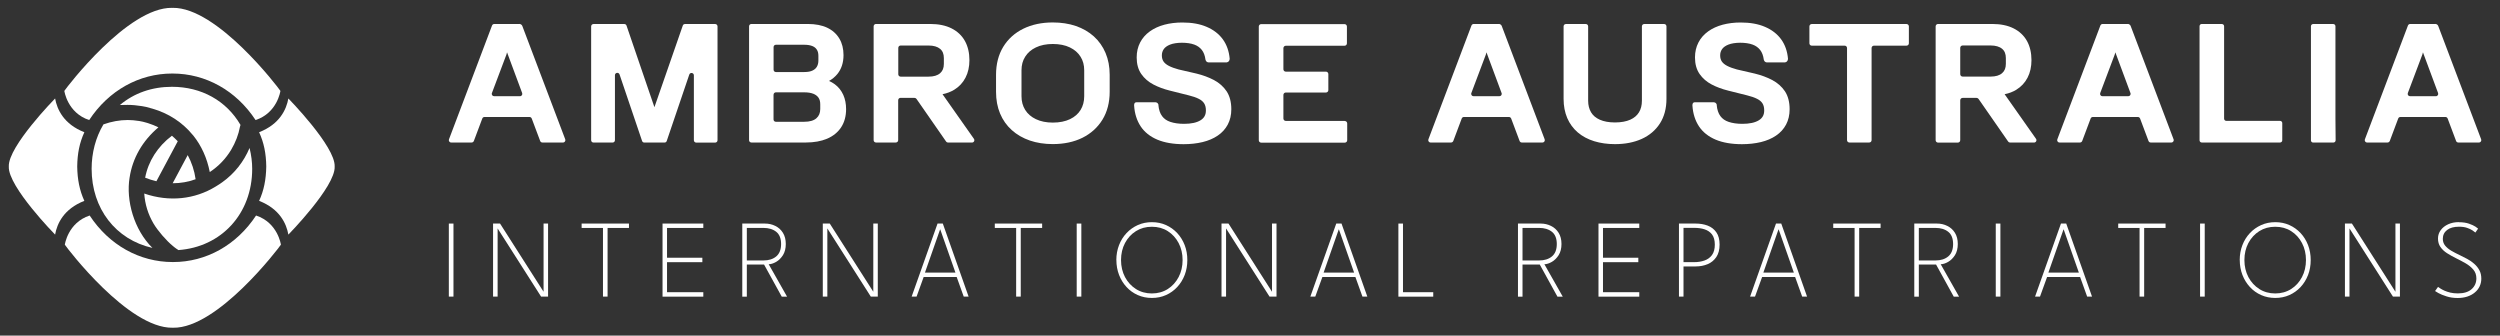
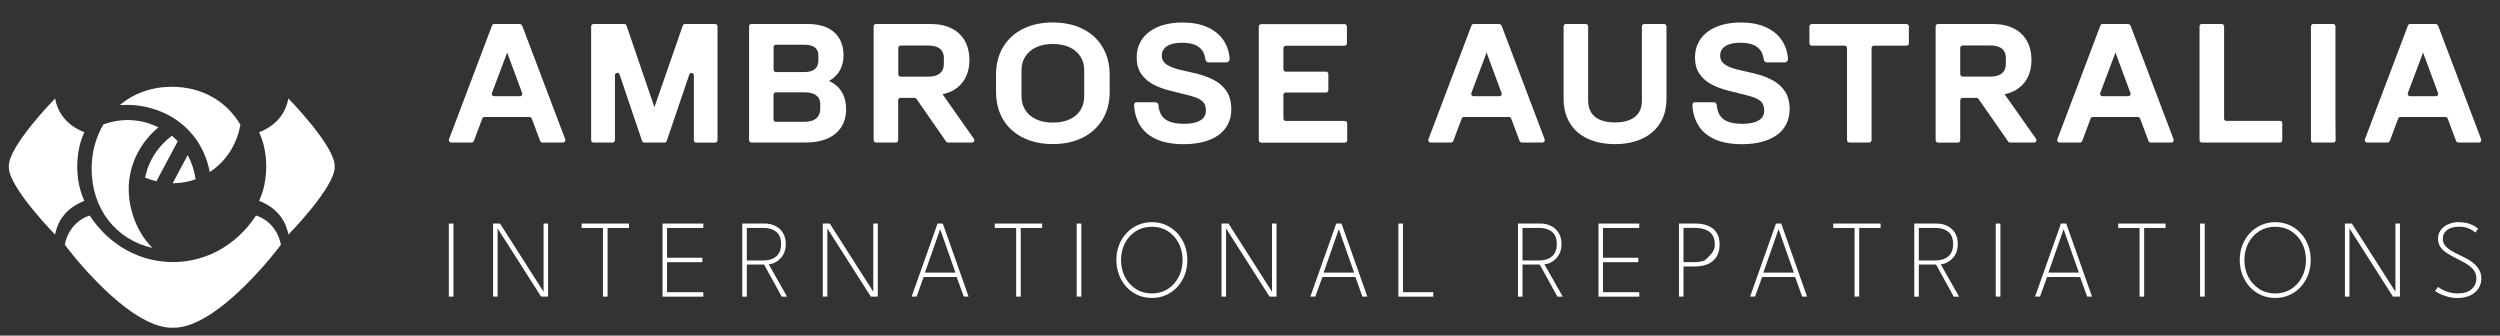
<svg xmlns="http://www.w3.org/2000/svg" width="298" height="40" viewBox="0 0 298 40" fill="none">
  <rect x="0" y="0" width="298" height="40" fill="#333333" stroke="none" />
  <path d="M18.648 21.604L18.671 21.553L21.188 16.84C20.959 16.6 20.731 16.383 20.491 16.178C18.791 17.462 17.667 19.23 17.302 21.182C17.73 21.353 18.18 21.496 18.648 21.604Z" fill="white" />
  <path d="M20.6 21.843C21.524 21.843 22.438 21.684 23.316 21.364C23.174 20.343 22.854 19.378 22.375 18.488L20.583 21.843H20.594H20.6Z" fill="white" />
-   <path d="M21.256 29.809C26.392 29.449 30.061 25.461 30.061 20.131C30.061 19.321 29.958 18.499 29.747 17.638C29.056 19.281 27.949 20.679 26.517 21.706C26.312 21.86 26.095 21.997 25.872 22.134L25.707 22.237C23.213 23.766 20.178 24.097 17.193 23.07C17.279 24.337 17.65 25.541 18.3 26.648C18.802 27.498 19.818 28.679 20.617 29.33C20.617 29.33 20.925 29.598 21.188 29.752L21.25 29.797L21.256 29.809Z" fill="white" />
  <path d="M20.492 10.346C18.112 10.346 15.984 11.093 14.289 12.52C14.569 12.508 14.86 12.503 15.191 12.503C15.761 12.503 16.315 12.554 16.92 12.651C17.074 12.674 17.228 12.708 17.376 12.737L17.45 12.754C17.696 12.811 17.935 12.879 18.175 12.953C20.081 13.501 21.736 14.58 22.951 16.058C22.974 16.075 23.014 16.115 23.048 16.166C24.018 17.381 24.68 18.848 25.005 20.508C26.055 19.818 26.905 18.928 27.55 17.861C28.069 16.988 28.429 16.058 28.606 15.099L28.629 15.025C28.64 14.979 28.651 14.933 28.669 14.893C26.98 12.001 24.007 10.346 20.497 10.346H20.492Z" fill="white" />
  <path d="M15.447 21.176C15.795 18.859 16.976 16.794 18.882 15.179C18.505 14.99 18.1 14.825 17.649 14.682L17.518 14.642C17.358 14.597 17.204 14.545 17.039 14.511C16.89 14.477 16.748 14.454 16.605 14.425C16.097 14.346 15.658 14.306 15.23 14.306C14.26 14.306 13.278 14.488 12.331 14.825C11.407 16.377 10.922 18.209 10.922 20.12C10.922 24.873 13.803 28.571 18.169 29.552C15.966 27.378 15.002 23.903 15.447 21.164" fill="white" />
-   <path d="M20.559 0.936L20.576 0.947L20.593 0.936C25.877 0.856 33.147 10.402 33.426 10.836C33.426 10.836 33.067 13.455 30.465 14.311C28.137 10.773 24.508 8.771 20.576 8.765H20.519C16.593 8.765 12.959 10.773 10.63 14.311C8.028 13.45 7.669 10.836 7.669 10.836C7.949 10.402 15.218 0.856 20.502 0.936L20.519 0.947L20.536 0.936" fill="white" />
  <path d="M20.594 39.065L20.577 39.053L20.56 39.065C15.276 39.145 8.006 29.598 7.727 29.165C7.727 29.165 8.086 26.545 10.688 25.689C13.016 29.227 16.645 31.23 20.577 31.236H20.634C24.56 31.236 28.195 29.227 30.523 25.689C33.125 26.551 33.484 29.165 33.484 29.165C33.204 29.598 25.935 39.145 20.651 39.065L20.634 39.053L20.617 39.065" fill="white" />
  <path d="M10.054 15.76C7.595 14.802 6.802 13.038 6.568 11.737C6.568 11.737 0.959 17.455 1.05 19.834C1.05 19.834 1.05 19.846 1.05 19.851C1.05 19.851 1.05 19.863 1.05 19.869C0.953 22.248 6.568 27.966 6.568 27.966C6.802 26.659 7.595 24.901 10.054 23.943C9.489 22.704 9.227 21.409 9.204 19.851C9.221 18.299 9.484 17.004 10.054 15.766V15.76Z" fill="white" />
  <path d="M30.888 15.76C33.347 14.802 34.14 13.038 34.374 11.737C34.374 11.737 39.983 17.455 39.892 19.834C39.892 19.834 39.892 19.846 39.892 19.851C39.892 19.851 39.892 19.863 39.892 19.869C39.989 22.248 34.374 27.966 34.374 27.966C34.14 26.659 33.347 24.901 30.888 23.943C31.453 22.704 31.715 21.409 31.738 19.851C31.721 18.299 31.458 17.004 30.888 15.766V15.76Z" fill="white" />
  <path d="M61.917 2.858H58.915C58.801 2.858 58.699 2.932 58.653 3.035L53.517 16.61C53.449 16.793 53.58 16.987 53.78 16.987H56.222C56.336 16.987 56.439 16.913 56.484 16.804L57.489 14.128C57.529 14.019 57.632 13.945 57.751 13.945H63.121C63.235 13.945 63.338 14.019 63.383 14.128L64.388 16.804C64.427 16.913 64.53 16.987 64.65 16.987H67.115C67.309 16.987 67.446 16.793 67.378 16.61L62.265 3.109C62.168 2.853 61.922 2.853 61.922 2.853L61.917 2.858ZM60.376 6.47L60.439 6.236L62.242 11.092C62.31 11.275 62.174 11.469 61.98 11.469H58.898C58.704 11.469 58.567 11.275 58.636 11.092L60.376 6.476V6.47Z" fill="white" />
  <path d="M78.008 12.77V12.781L74.682 3.053C74.642 2.938 74.539 2.864 74.419 2.864H70.744C70.59 2.864 70.465 2.99 70.465 3.144V16.713C70.465 16.867 70.59 16.993 70.744 16.993H73.021C73.175 16.993 73.301 16.867 73.301 16.713V8.964C73.301 8.645 73.746 8.576 73.849 8.873L76.536 16.804C76.576 16.919 76.679 16.993 76.799 16.993H79.212C79.332 16.993 79.441 16.919 79.475 16.804L82.162 8.89C82.265 8.588 82.71 8.662 82.71 8.981V16.719C82.71 16.873 82.836 16.998 82.99 16.998H85.249C85.403 16.998 85.529 16.873 85.529 16.719V3.144C85.529 2.99 85.403 2.864 85.249 2.864H81.649C81.529 2.864 81.421 2.938 81.386 3.053L78.008 12.776V12.77Z" fill="white" />
  <path d="M99.486 10.031C99.286 9.883 99.058 9.751 98.818 9.649C99.201 9.438 99.532 9.164 99.805 8.833C100.296 8.239 100.547 7.475 100.547 6.567C100.547 5.814 100.382 5.152 100.051 4.599C99.72 4.04 99.229 3.6 98.59 3.298C97.974 3.007 97.198 2.858 96.29 2.858H89.563C89.409 2.858 89.289 2.984 89.289 3.132V16.713C89.289 16.867 89.415 16.987 89.563 16.987H96.068C97.032 16.987 97.882 16.833 98.584 16.536C99.309 16.228 99.88 15.766 100.273 15.161C100.661 14.562 100.855 13.837 100.855 13.004C100.855 12.376 100.741 11.806 100.519 11.309C100.29 10.801 99.948 10.368 99.486 10.025V10.031ZM92.211 11.281C92.211 11.127 92.336 11.007 92.484 11.007H95.88C96.302 11.007 96.661 11.064 96.952 11.178C97.215 11.286 97.42 11.435 97.563 11.64C97.706 11.846 97.774 12.102 97.774 12.439V12.987C97.774 13.46 97.626 13.82 97.318 14.094C97.004 14.373 96.513 14.516 95.857 14.516H92.479C92.325 14.516 92.205 14.39 92.205 14.242V11.281H92.211ZM95.88 8.587H92.484C92.33 8.587 92.211 8.462 92.211 8.313V5.609C92.211 5.455 92.336 5.335 92.484 5.335H95.897C96.268 5.335 96.587 5.392 96.844 5.495C97.078 5.592 97.249 5.729 97.369 5.923C97.495 6.111 97.552 6.362 97.552 6.659V7.206C97.552 7.492 97.495 7.737 97.38 7.937C97.272 8.131 97.106 8.285 96.873 8.399C96.627 8.525 96.29 8.587 95.88 8.587Z" fill="white" />
  <path d="M107.355 11.669H109.015C109.107 11.669 109.192 11.714 109.244 11.789L112.776 16.873C112.827 16.947 112.913 16.992 113.004 16.992H115.863C116.091 16.992 116.222 16.736 116.091 16.547L112.348 11.229C112.873 11.127 113.341 10.944 113.752 10.693C114.328 10.339 114.784 9.854 115.092 9.249C115.401 8.656 115.555 7.954 115.555 7.172C115.555 6.305 115.378 5.54 115.024 4.895C114.665 4.245 114.122 3.731 113.415 3.378C112.73 3.035 111.88 2.858 110.898 2.858H104.416C104.262 2.858 104.137 2.984 104.137 3.138V16.707C104.137 16.861 104.262 16.987 104.416 16.987H106.784C106.938 16.987 107.064 16.861 107.064 16.707V11.943C107.064 11.789 107.189 11.663 107.344 11.663L107.355 11.669ZM107.075 5.706C107.075 5.552 107.201 5.426 107.355 5.426H110.687C111.287 5.426 111.749 5.563 112.063 5.826C112.365 6.077 112.508 6.442 112.508 6.933V7.612C112.508 8.097 112.365 8.462 112.063 8.724C111.754 8.998 111.292 9.135 110.687 9.135H107.355C107.201 9.135 107.075 9.01 107.075 8.856V5.706Z" fill="white" />
  <path d="M130.391 4.342C129.792 3.8 129.067 3.383 128.24 3.098C127.418 2.818 126.494 2.676 125.495 2.676C124.171 2.676 122.99 2.927 121.98 3.423C120.959 3.925 120.154 4.65 119.583 5.586C119.019 6.516 118.728 7.634 118.728 8.913V10.944C118.728 11.897 118.887 12.764 119.207 13.529C119.526 14.299 120 14.967 120.605 15.509C121.21 16.051 121.934 16.468 122.762 16.753C123.583 17.032 124.496 17.175 125.489 17.175C126.825 17.175 128.011 16.924 129.016 16.428C130.031 15.925 130.836 15.201 131.412 14.265C131.983 13.335 132.274 12.216 132.274 10.938V8.907C132.274 7.954 132.108 7.087 131.783 6.316C131.458 5.546 130.984 4.878 130.385 4.336L130.391 4.342ZM125.501 14.613C124.719 14.613 124.04 14.476 123.475 14.202C122.922 13.94 122.494 13.569 122.203 13.101C121.912 12.639 121.763 12.091 121.763 11.475V8.382C121.763 7.754 121.906 7.224 122.203 6.756C122.499 6.282 122.916 5.923 123.475 5.654C124.04 5.38 124.725 5.244 125.501 5.244C126.277 5.244 126.973 5.38 127.532 5.654C128.086 5.923 128.502 6.282 128.799 6.756C129.096 7.224 129.238 7.76 129.238 8.382V11.475C129.238 12.091 129.09 12.644 128.805 13.107C128.519 13.569 128.097 13.94 127.549 14.202C126.99 14.47 126.3 14.613 125.495 14.613H125.501Z" fill="white" />
  <path d="M138.082 12.536C138.133 13.084 138.282 13.523 138.521 13.843C138.755 14.157 139.075 14.385 139.503 14.528C139.959 14.682 140.507 14.761 141.135 14.761C141.557 14.761 141.939 14.727 142.276 14.653C142.596 14.585 142.875 14.476 143.109 14.334C143.32 14.202 143.474 14.048 143.583 13.854C143.691 13.66 143.743 13.438 143.743 13.158C143.743 12.821 143.674 12.542 143.537 12.325C143.4 12.108 143.189 11.926 142.898 11.783C142.573 11.617 142.168 11.48 141.7 11.366L139.429 10.796C138.721 10.619 138.071 10.379 137.494 10.077C136.89 9.763 136.405 9.341 136.045 8.827C135.674 8.296 135.492 7.629 135.492 6.847C135.492 6.191 135.628 5.592 135.902 5.067C136.171 4.542 136.564 4.097 137.066 3.737C137.551 3.389 138.133 3.121 138.795 2.944C139.44 2.773 140.159 2.682 140.935 2.682C142.059 2.682 143.035 2.853 143.834 3.201C144.656 3.549 145.306 4.057 145.768 4.696C146.23 5.335 146.504 6.117 146.579 7.013C146.55 7.429 146.191 7.441 146.191 7.441H144.096C143.743 7.441 143.691 7.098 143.691 7.098C143.628 6.619 143.48 6.237 143.258 5.951C143.029 5.666 142.738 5.455 142.367 5.318C141.563 5.015 140.188 5.027 139.469 5.318C139.126 5.455 138.875 5.637 138.721 5.854C138.567 6.077 138.493 6.322 138.493 6.607C138.493 6.893 138.561 7.138 138.693 7.332C138.835 7.538 139.052 7.709 139.326 7.851C139.634 8.011 140.028 8.154 140.49 8.279L142.619 8.77C143.395 8.958 144.091 9.221 144.701 9.54C145.335 9.877 145.842 10.328 146.213 10.881C146.584 11.446 146.773 12.165 146.773 13.021C146.773 13.706 146.63 14.322 146.35 14.847C146.071 15.372 145.671 15.817 145.152 16.165C144.65 16.508 144.039 16.77 143.349 16.936C142.664 17.101 141.905 17.187 141.089 17.187C139.857 17.187 138.807 17.004 137.962 16.65C137.095 16.285 136.422 15.749 135.965 15.058C135.514 14.373 135.252 13.552 135.189 12.61C135.189 12.61 135.132 12.188 135.474 12.188H137.694C137.694 12.188 138.042 12.165 138.099 12.542L138.082 12.536Z" fill="white" />
  <path d="M160.307 14.413H153.266C153.106 14.413 152.981 14.282 152.981 14.127V11.314C152.981 11.155 153.112 11.029 153.266 11.029H158.054C158.213 11.029 158.339 10.898 158.339 10.744V8.826C158.339 8.667 158.208 8.541 158.054 8.541H153.266C153.106 8.541 152.981 8.41 152.981 8.256V5.739C152.981 5.58 153.112 5.454 153.266 5.454H160.268C160.427 5.454 160.553 5.323 160.553 5.169V3.16C160.553 3.001 160.422 2.875 160.268 2.875H150.333C150.173 2.875 150.048 3.006 150.048 3.16V16.718C150.048 16.878 150.179 17.003 150.333 17.003H160.302C160.462 17.003 160.587 16.872 160.587 16.718V14.71C160.587 14.55 160.456 14.424 160.302 14.424L160.307 14.413Z" fill="white" />
  <path d="M290.294 2.858H287.292C287.178 2.858 287.075 2.932 287.03 3.035L281.894 16.61C281.826 16.793 281.957 16.987 282.157 16.987H284.599C284.713 16.987 284.816 16.913 284.862 16.804L285.866 14.128C285.906 14.019 286.008 13.945 286.128 13.945H291.498C291.612 13.945 291.715 14.019 291.76 14.128L292.765 16.804C292.804 16.913 292.907 16.987 293.027 16.987H295.492C295.686 16.987 295.823 16.793 295.755 16.61L290.642 3.109C290.545 2.853 290.299 2.853 290.299 2.853L290.294 2.858ZM288.753 6.47L288.816 6.236L290.619 11.092C290.687 11.275 290.551 11.469 290.357 11.469H287.275C287.081 11.469 286.944 11.275 287.013 11.092L288.753 6.476V6.47Z" fill="white" />
  <path d="M253.632 2.858H250.63C250.516 2.858 250.413 2.932 250.368 3.035L245.232 16.61C245.164 16.793 245.295 16.987 245.495 16.987H247.937C248.051 16.987 248.154 16.913 248.199 16.804L249.204 14.128C249.244 14.019 249.346 13.945 249.466 13.945H254.836C254.95 13.945 255.052 14.019 255.098 14.128L256.102 16.804C256.142 16.913 256.245 16.987 256.365 16.987H258.83C259.024 16.987 259.161 16.793 259.092 16.61L253.98 3.109C253.883 2.853 253.637 2.853 253.637 2.853L253.632 2.858ZM252.085 6.47L252.148 6.236L253.951 11.092C254.02 11.275 253.883 11.469 253.689 11.469H250.607C250.413 11.469 250.276 11.275 250.345 11.092L252.085 6.476V6.47Z" fill="white" />
  <path d="M178.665 2.858H175.663C175.549 2.858 175.447 2.932 175.401 3.035L170.265 16.61C170.197 16.793 170.328 16.987 170.528 16.987H172.97C173.084 16.987 173.187 16.913 173.233 16.804L174.237 14.128C174.277 14.019 174.38 13.945 174.499 13.945H179.869C179.983 13.945 180.086 14.019 180.131 14.128L181.136 16.804C181.176 16.913 181.278 16.987 181.398 16.987H183.863C184.057 16.987 184.194 16.793 184.126 16.61L179.013 3.109C178.916 2.853 178.671 2.853 178.671 2.853L178.665 2.858ZM177.124 6.47L177.187 6.236L178.99 11.092C179.059 11.275 178.922 11.469 178.728 11.469H175.646C175.452 11.469 175.315 11.275 175.384 11.092L177.124 6.476V6.47Z" fill="white" />
  <path d="M204.633 12.536C204.684 13.084 204.833 13.523 205.072 13.843C205.306 14.157 205.626 14.385 206.054 14.528C206.51 14.682 207.058 14.761 207.686 14.761C208.108 14.761 208.49 14.727 208.827 14.653C209.146 14.585 209.426 14.476 209.66 14.334C209.871 14.202 210.025 14.048 210.134 13.854C210.242 13.66 210.293 13.438 210.293 13.158C210.293 12.821 210.225 12.542 210.088 12.325C209.951 12.108 209.74 11.926 209.449 11.783C209.124 11.617 208.718 11.48 208.251 11.366L205.98 10.796C205.272 10.619 204.621 10.379 204.045 10.077C203.44 9.763 202.955 9.341 202.596 8.827C202.225 8.296 202.042 7.629 202.042 6.847C202.042 6.191 202.179 5.592 202.453 5.067C202.721 4.542 203.115 4.097 203.617 3.737C204.102 3.389 204.684 3.121 205.346 2.944C205.991 2.773 206.71 2.682 207.486 2.682C208.61 2.682 209.586 2.853 210.385 3.201C211.206 3.549 211.857 4.057 212.319 4.696C212.781 5.335 213.055 6.117 213.129 7.013C213.101 7.429 212.741 7.441 212.741 7.441H210.647C210.293 7.441 210.242 7.098 210.242 7.098C210.179 6.619 210.031 6.237 209.808 5.951C209.58 5.666 209.289 5.455 208.918 5.318C208.114 5.015 206.738 5.027 206.019 5.318C205.677 5.455 205.426 5.637 205.272 5.854C205.118 6.077 205.044 6.322 205.044 6.607C205.044 6.893 205.112 7.138 205.243 7.332C205.386 7.538 205.603 7.709 205.877 7.851C206.185 8.011 206.579 8.154 207.041 8.279L209.169 8.77C209.945 8.958 210.641 9.221 211.252 9.54C211.885 9.877 212.393 10.328 212.764 10.881C213.135 11.446 213.323 12.165 213.323 13.021C213.323 13.706 213.181 14.322 212.901 14.847C212.621 15.372 212.222 15.817 211.703 16.165C211.201 16.508 210.59 16.77 209.9 16.936C209.215 17.101 208.456 17.187 207.64 17.187C206.408 17.187 205.358 17.004 204.513 16.65C203.646 16.285 202.972 15.749 202.516 15.058C202.065 14.373 201.803 13.552 201.74 12.61C201.74 12.61 201.683 12.188 202.025 12.188H204.245C204.245 12.188 204.593 12.165 204.65 12.542L204.633 12.536Z" fill="white" />
  <path d="M195.715 12.005C195.715 12.542 195.601 13.004 195.367 13.386C195.133 13.769 194.796 14.054 194.334 14.265C193.849 14.482 193.233 14.596 192.503 14.596C191.772 14.596 191.173 14.482 190.688 14.265C190.22 14.054 189.883 13.769 189.655 13.386C189.427 13.004 189.307 12.542 189.307 12.005V3.138C189.307 2.984 189.182 2.864 189.033 2.864H186.654C186.5 2.864 186.38 2.99 186.38 3.138V11.789C186.38 12.633 186.528 13.398 186.814 14.071C187.105 14.744 187.527 15.321 188.075 15.789C188.617 16.251 189.273 16.599 190.026 16.833C190.774 17.061 191.601 17.181 192.503 17.181C193.712 17.181 194.785 16.97 195.692 16.559C196.617 16.142 197.347 15.521 197.866 14.71C198.38 13.906 198.642 12.924 198.642 11.789V3.138C198.642 2.984 198.517 2.864 198.368 2.864H195.989C195.835 2.864 195.715 2.99 195.715 3.138V12.005Z" fill="white" />
  <path d="M215.966 5.443H219.886C220.04 5.443 220.166 5.569 220.166 5.723V16.707C220.166 16.861 220.291 16.987 220.445 16.987H222.813C222.967 16.987 223.093 16.861 223.093 16.707V5.723C223.093 5.569 223.218 5.443 223.373 5.443H227.258C227.412 5.443 227.538 5.318 227.538 5.164V3.144C227.538 2.99 227.412 2.864 227.258 2.864H215.96C215.806 2.864 215.681 2.99 215.681 3.144V5.164C215.681 5.318 215.806 5.443 215.96 5.443H215.966Z" fill="white" />
  <path d="M240.348 10.693C240.924 10.339 241.381 9.854 241.689 9.249C241.997 8.656 242.151 7.954 242.151 7.172C242.151 6.305 241.974 5.54 241.621 4.895C241.261 4.245 240.719 3.731 240.011 3.378C239.327 3.035 238.476 2.858 237.495 2.858H231.013C230.859 2.858 230.728 2.984 230.728 3.144V16.713C230.728 16.867 230.853 16.998 231.013 16.998H233.375C233.529 16.998 233.66 16.873 233.66 16.713V11.954C233.66 11.8 233.786 11.669 233.946 11.669H235.606C235.698 11.669 235.783 11.714 235.84 11.789L239.372 16.873C239.424 16.947 239.509 16.992 239.606 16.992H242.459C242.688 16.992 242.825 16.736 242.693 16.547L238.95 11.229C239.475 11.127 239.943 10.944 240.354 10.693H240.348ZM233.66 5.706C233.66 5.552 233.786 5.42 233.946 5.42H237.278C237.877 5.42 238.34 5.557 238.653 5.82C238.956 6.071 239.098 6.436 239.098 6.927V7.606C239.098 8.091 238.956 8.456 238.653 8.719C238.345 8.992 237.883 9.129 237.278 9.129H233.946C233.792 9.129 233.66 9.004 233.66 8.844V5.694V5.706Z" fill="white" />
  <path d="M264.845 2.858H262.448C262.3 2.858 262.186 2.978 262.186 3.121V16.724C262.186 16.873 262.305 16.987 262.448 16.987H271.783C271.932 16.987 272.046 16.867 272.046 16.724V14.67C272.046 14.522 271.926 14.408 271.783 14.408H265.375C265.227 14.408 265.113 14.288 265.113 14.145V3.127C265.113 2.978 264.993 2.864 264.85 2.864L264.845 2.858Z" fill="white" />
  <path d="M278.14 16.993H275.726C275.578 16.993 275.464 16.873 275.464 16.73V3.127C275.464 2.978 275.584 2.864 275.726 2.864H278.123C278.271 2.864 278.385 2.984 278.385 3.127V14.145L278.408 16.719C278.408 16.873 278.288 16.993 278.134 16.993H278.14Z" fill="white" />
  <path d="M53.501 26.648H54.054V35.355H53.501V26.648Z" fill="white" />
  <path d="M59.293 27.201H59.316V35.355H58.773V26.648H59.606L64.805 34.796H64.793V26.648H65.33V35.355H64.497L59.298 27.201H59.293Z" fill="white" />
  <path d="M71.875 27.172H69.33V26.648H74.973V27.172H72.423V35.355H71.875V27.172Z" fill="white" />
  <path d="M78.974 26.648H83.835V27.172H79.51V30.722H83.721V31.252H79.51V34.83H83.835V35.361H78.974V26.653V26.648Z" fill="white" />
  <path d="M88.485 26.648H91.178C91.624 26.648 92.034 26.739 92.411 26.927C92.793 27.11 93.096 27.384 93.324 27.749C93.552 28.114 93.666 28.559 93.666 29.084C93.666 29.609 93.552 30.054 93.33 30.413C93.102 30.767 92.833 31.035 92.514 31.218C92.194 31.401 91.903 31.492 91.629 31.498L93.82 35.366H93.187L91.076 31.532H89.022V35.366H88.48V26.659L88.485 26.648ZM89.022 31.047H90.996C91.629 31.047 92.143 30.887 92.525 30.568C92.907 30.248 93.107 29.752 93.107 29.09C93.107 28.428 92.913 27.937 92.525 27.629C92.137 27.321 91.629 27.167 90.996 27.167H89.022V31.053V31.047Z" fill="white" />
  <path d="M98.596 27.201H98.619V35.355H98.077V26.648H98.91L104.109 34.796H104.097V26.648H104.633V35.355H103.8L98.602 27.201H98.596Z" fill="white" />
  <path d="M111.755 26.648H112.383L115.458 35.355H114.876L114.037 33.021H110.1L109.256 35.355H108.668L111.755 26.648ZM110.26 32.496H113.889L112.08 27.349H112.057L110.254 32.496H110.26Z" fill="white" />
  <path d="M121.125 27.172H118.58V26.648H124.223V27.172H121.673V35.355H121.125V27.172Z" fill="white" />
  <path d="M128.343 26.648H128.896V35.355H128.343V26.648Z" fill="white" />
  <path d="M133.067 30.996C133.067 30.363 133.176 29.769 133.387 29.221C133.598 28.674 133.895 28.194 134.283 27.783C134.665 27.373 135.116 27.059 135.629 26.825C136.143 26.596 136.702 26.482 137.307 26.482C137.912 26.482 138.471 26.596 138.985 26.825C139.492 27.053 139.943 27.373 140.326 27.783C140.708 28.194 141.005 28.674 141.216 29.221C141.427 29.769 141.53 30.363 141.53 30.996C141.53 31.629 141.427 32.228 141.216 32.776C141.005 33.324 140.708 33.803 140.326 34.214C139.943 34.625 139.498 34.945 138.985 35.173C138.477 35.401 137.918 35.515 137.307 35.515C136.696 35.515 136.137 35.401 135.624 35.173C135.11 34.945 134.659 34.625 134.283 34.214C133.906 33.803 133.604 33.324 133.393 32.776C133.182 32.228 133.073 31.635 133.073 30.996H133.067ZM133.627 30.996C133.627 31.749 133.786 32.422 134.1 33.027C134.42 33.627 134.853 34.1 135.407 34.454C135.96 34.802 136.594 34.979 137.301 34.979C138.009 34.979 138.642 34.802 139.196 34.454C139.744 34.106 140.177 33.627 140.491 33.027C140.805 32.428 140.965 31.749 140.965 30.996C140.965 30.243 140.805 29.569 140.491 28.97C140.177 28.371 139.744 27.898 139.196 27.549C138.648 27.201 138.015 27.03 137.301 27.03C136.588 27.03 135.96 27.201 135.407 27.549C134.853 27.898 134.42 28.371 134.1 28.97C133.786 29.569 133.627 30.243 133.627 30.996Z" fill="white" />
  <path d="M146.123 27.201H146.146V35.355H145.604V26.648H146.437L151.635 34.796H151.623V26.648H152.16V35.355H151.327L146.128 27.201H146.123Z" fill="white" />
  <path d="M159.281 26.648H159.909L162.985 35.355H162.403L161.564 33.021H157.627L156.782 35.355H156.194L159.281 26.648ZM157.781 32.496H161.41L159.601 27.349H159.578L157.775 32.496H157.781Z" fill="white" />
  <path d="M166.688 26.648H167.236V34.83H170.843V35.361H166.688V26.653V26.648Z" fill="white" />
  <path d="M180.948 26.648H183.641C184.086 26.648 184.497 26.739 184.874 26.927C185.256 27.11 185.559 27.384 185.787 27.749C186.015 28.114 186.129 28.559 186.129 29.084C186.129 29.609 186.015 30.054 185.793 30.413C185.564 30.767 185.296 31.035 184.977 31.218C184.657 31.401 184.366 31.492 184.092 31.498L186.283 35.366H185.65L183.539 31.532H181.484V35.366H180.942V26.659L180.948 26.648ZM181.484 31.047H183.459C184.092 31.047 184.606 30.887 184.988 30.568C185.376 30.248 185.57 29.752 185.57 29.09C185.57 28.428 185.376 27.937 184.988 27.629C184.6 27.321 184.092 27.167 183.459 27.167H181.484V31.053V31.047Z" fill="white" />
  <path d="M190.54 26.648H195.402V27.172H191.076V30.722H195.288V31.252H191.076V34.83H195.402V35.361H190.54V26.653V26.648Z" fill="white" />
-   <path d="M200.132 26.648H202.112C202.643 26.648 203.122 26.727 203.556 26.893C203.989 27.058 204.332 27.326 204.588 27.692C204.845 28.057 204.976 28.548 204.976 29.152C204.976 29.757 204.845 30.254 204.588 30.636C204.332 31.018 203.989 31.304 203.556 31.486C203.122 31.669 202.643 31.76 202.112 31.76H200.674V35.355H200.132V26.648ZM200.674 31.247H201.969C202.42 31.247 202.825 31.178 203.19 31.047C203.556 30.916 203.852 30.699 204.075 30.391C204.297 30.083 204.406 29.672 204.406 29.158C204.406 28.645 204.292 28.234 204.075 27.948C203.852 27.657 203.556 27.458 203.19 27.338C202.825 27.218 202.414 27.161 201.969 27.161H200.674V31.247Z" fill="white" />
+   <path d="M200.132 26.648H202.112C202.643 26.648 203.122 26.727 203.556 26.893C203.989 27.058 204.332 27.326 204.588 27.692C204.845 28.057 204.976 28.548 204.976 29.152C204.976 29.757 204.845 30.254 204.588 30.636C204.332 31.018 203.989 31.304 203.556 31.486C203.122 31.669 202.643 31.76 202.112 31.76H200.674V35.355H200.132V26.648ZM200.674 31.247H201.969C202.42 31.247 202.825 31.178 203.19 31.047C204.297 30.083 204.406 29.672 204.406 29.158C204.406 28.645 204.292 28.234 204.075 27.948C203.852 27.657 203.556 27.458 203.19 27.338C202.825 27.218 202.414 27.161 201.969 27.161H200.674V31.247Z" fill="white" />
  <path d="M211.698 26.648H212.326L215.402 35.355H214.82L213.981 33.021H210.044L209.199 35.355H208.611L211.698 26.648ZM210.198 32.496H213.827L212.018 27.349H211.995L210.192 32.496H210.198Z" fill="white" />
  <path d="M221.067 27.172H218.522V26.648H224.166V27.172H221.615V35.355H221.067V27.172Z" fill="white" />
  <path d="M228.188 26.648H230.882C231.327 26.648 231.738 26.739 232.114 26.927C232.496 27.11 232.799 27.384 233.027 27.749C233.255 28.114 233.369 28.559 233.369 29.084C233.369 29.609 233.255 30.054 233.033 30.413C232.805 30.767 232.536 31.035 232.217 31.218C231.897 31.401 231.606 31.492 231.332 31.498L233.524 35.366H232.89L230.779 31.532H228.725V35.366H228.183V26.659L228.188 26.648ZM228.725 31.047H230.699C231.332 31.047 231.846 30.887 232.228 30.568C232.611 30.248 232.81 29.752 232.81 29.09C232.81 28.428 232.616 27.937 232.228 27.629C231.84 27.321 231.332 27.167 230.699 27.167H228.725V31.053V31.047Z" fill="white" />
  <path d="M237.895 26.648H238.448V35.355H237.895V26.648Z" fill="white" />
  <path d="M245.667 26.648H246.295L249.37 35.355H248.788L247.95 33.021H244.012L243.168 35.355H242.58L245.667 26.648ZM244.172 32.496H247.801L245.992 27.349H245.97L244.166 32.496H244.172Z" fill="white" />
  <path d="M255.036 27.172H252.491V26.648H258.135V27.172H255.584V35.355H255.036V27.172Z" fill="white" />
  <path d="M262.249 26.648H262.803V35.355H262.249V26.648Z" fill="white" />
  <path d="M266.974 30.996C266.974 30.363 267.082 29.769 267.293 29.221C267.504 28.674 267.801 28.194 268.189 27.783C268.571 27.373 269.022 27.059 269.536 26.825C270.049 26.596 270.608 26.482 271.213 26.482C271.818 26.482 272.377 26.596 272.891 26.825C273.399 27.053 273.85 27.373 274.232 27.783C274.614 28.194 274.911 28.674 275.122 29.221C275.333 29.769 275.436 30.363 275.436 30.996C275.436 31.629 275.333 32.228 275.122 32.776C274.911 33.324 274.614 33.803 274.232 34.214C273.85 34.625 273.404 34.945 272.891 35.173C272.383 35.401 271.824 35.515 271.213 35.515C270.603 35.515 270.044 35.401 269.53 35.173C269.016 34.945 268.566 34.625 268.189 34.214C267.812 33.803 267.51 33.324 267.299 32.776C267.088 32.228 266.979 31.635 266.979 30.996H266.974ZM267.533 30.996C267.533 31.749 267.693 32.422 268.006 33.027C268.326 33.627 268.76 34.1 269.313 34.454C269.867 34.802 270.5 34.979 271.208 34.979C271.915 34.979 272.549 34.802 273.102 34.454C273.65 34.106 274.083 33.627 274.397 33.027C274.711 32.428 274.871 31.749 274.871 30.996C274.871 30.243 274.711 29.569 274.397 28.97C274.083 28.371 273.65 27.898 273.102 27.549C272.554 27.201 271.921 27.03 271.208 27.03C270.494 27.03 269.867 27.201 269.313 27.549C268.76 27.898 268.326 28.371 268.006 28.97C267.693 29.569 267.533 30.243 267.533 30.996Z" fill="white" />
  <path d="M280.035 27.201H280.058V35.355H279.516V26.648H280.349L285.547 34.796H285.536V26.648H286.072V35.355H285.239L280.041 27.201H280.035Z" fill="white" />
  <path d="M293.084 26.488C293.558 26.488 293.963 26.545 294.294 26.659C294.625 26.773 294.882 26.893 295.07 27.013C295.258 27.139 295.361 27.218 295.39 27.253L295.064 27.721C294.996 27.658 294.882 27.572 294.722 27.464C294.556 27.355 294.345 27.253 294.077 27.161C293.815 27.07 293.489 27.024 293.119 27.024C292.514 27.024 292.04 27.15 291.698 27.412C291.355 27.675 291.184 28.023 291.184 28.474C291.184 28.776 291.275 29.044 291.452 29.267C291.635 29.495 291.88 29.701 292.188 29.883C292.497 30.066 292.839 30.243 293.216 30.419C293.501 30.551 293.792 30.699 294.094 30.865C294.397 31.024 294.671 31.218 294.922 31.441C295.178 31.663 295.378 31.915 295.538 32.206C295.698 32.496 295.772 32.833 295.772 33.215C295.772 33.552 295.703 33.855 295.572 34.134C295.441 34.414 295.247 34.659 294.996 34.865C294.75 35.076 294.448 35.236 294.106 35.35C293.763 35.464 293.375 35.521 292.953 35.521C292.468 35.521 292.023 35.458 291.624 35.327C291.224 35.201 290.905 35.07 290.659 34.933C290.414 34.796 290.283 34.716 290.26 34.693L290.614 34.197C290.671 34.243 290.762 34.305 290.899 34.391C291.036 34.477 291.196 34.568 291.395 34.654C291.595 34.739 291.829 34.819 292.091 34.882C292.36 34.944 292.656 34.973 292.982 34.973C293.701 34.973 294.248 34.802 294.625 34.459C295.002 34.117 295.184 33.689 295.184 33.176C295.184 32.77 295.064 32.428 294.825 32.143C294.585 31.857 294.283 31.612 293.917 31.395C293.552 31.184 293.17 30.984 292.788 30.796C292.382 30.596 292.017 30.391 291.686 30.18C291.355 29.969 291.093 29.718 290.899 29.438C290.705 29.158 290.608 28.828 290.608 28.439C290.608 28.052 290.716 27.732 290.933 27.435C291.15 27.139 291.447 26.904 291.823 26.733C292.2 26.562 292.622 26.477 293.096 26.477L293.084 26.488Z" fill="white" />
</svg>